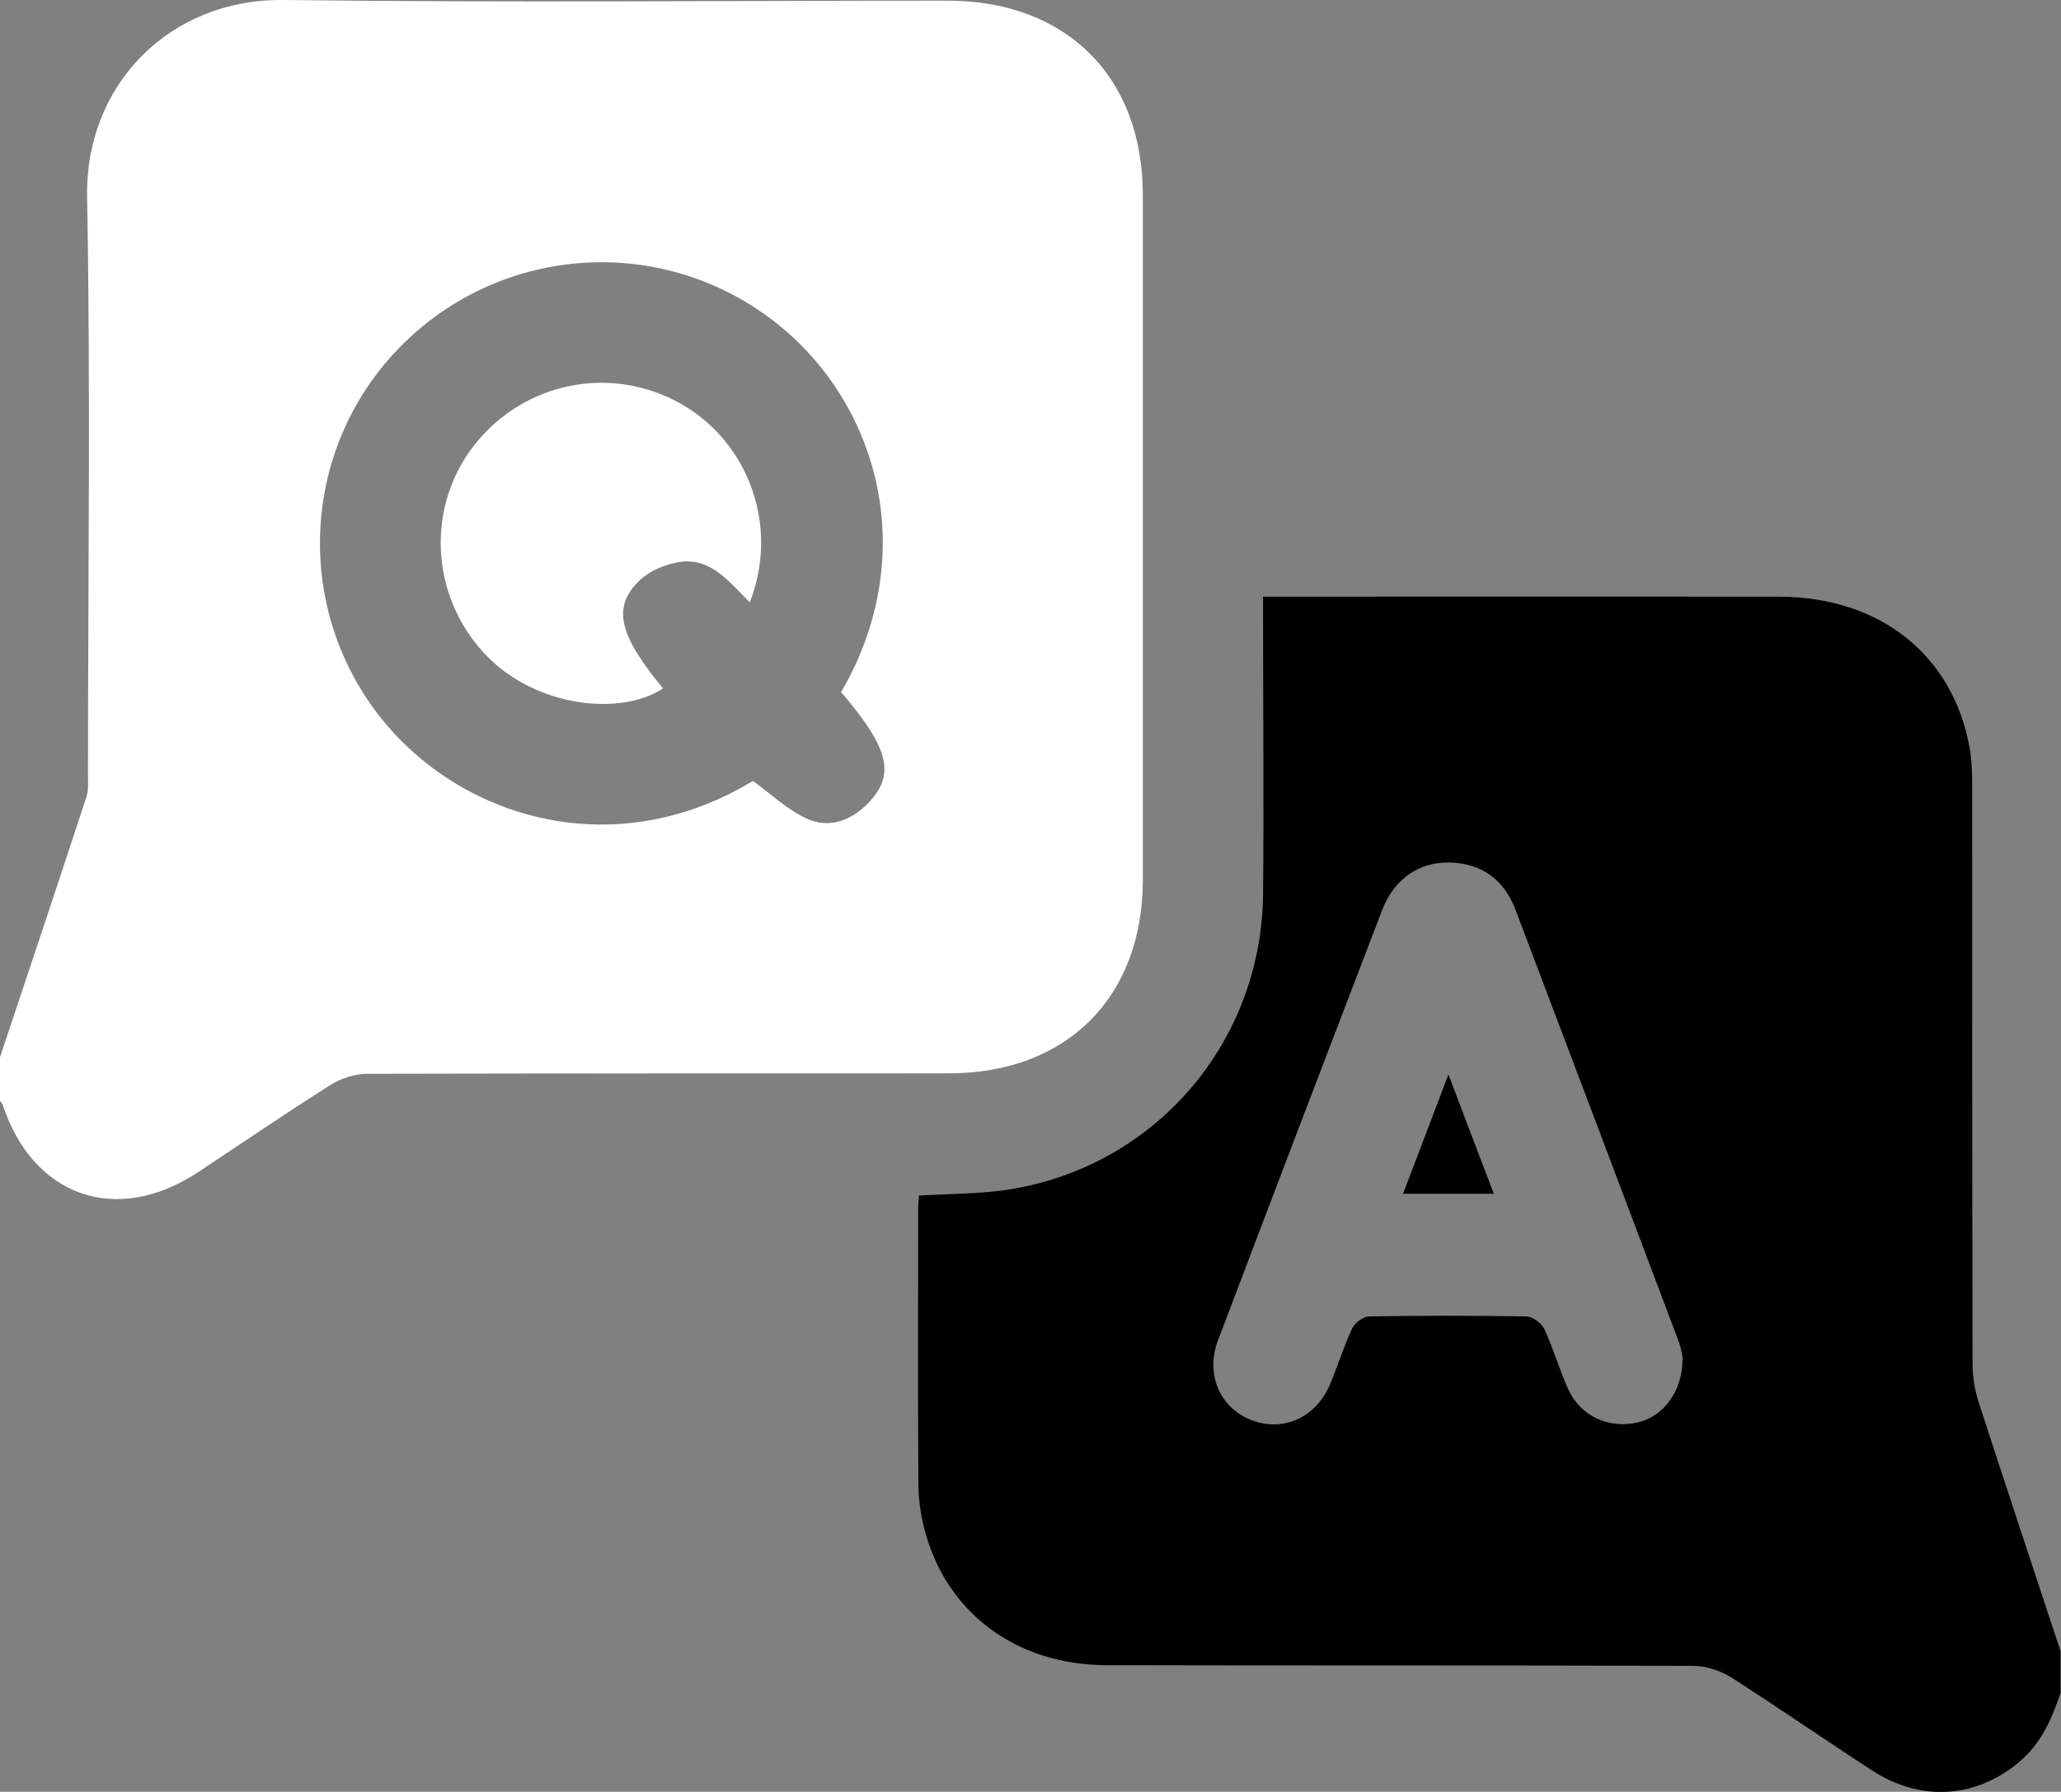
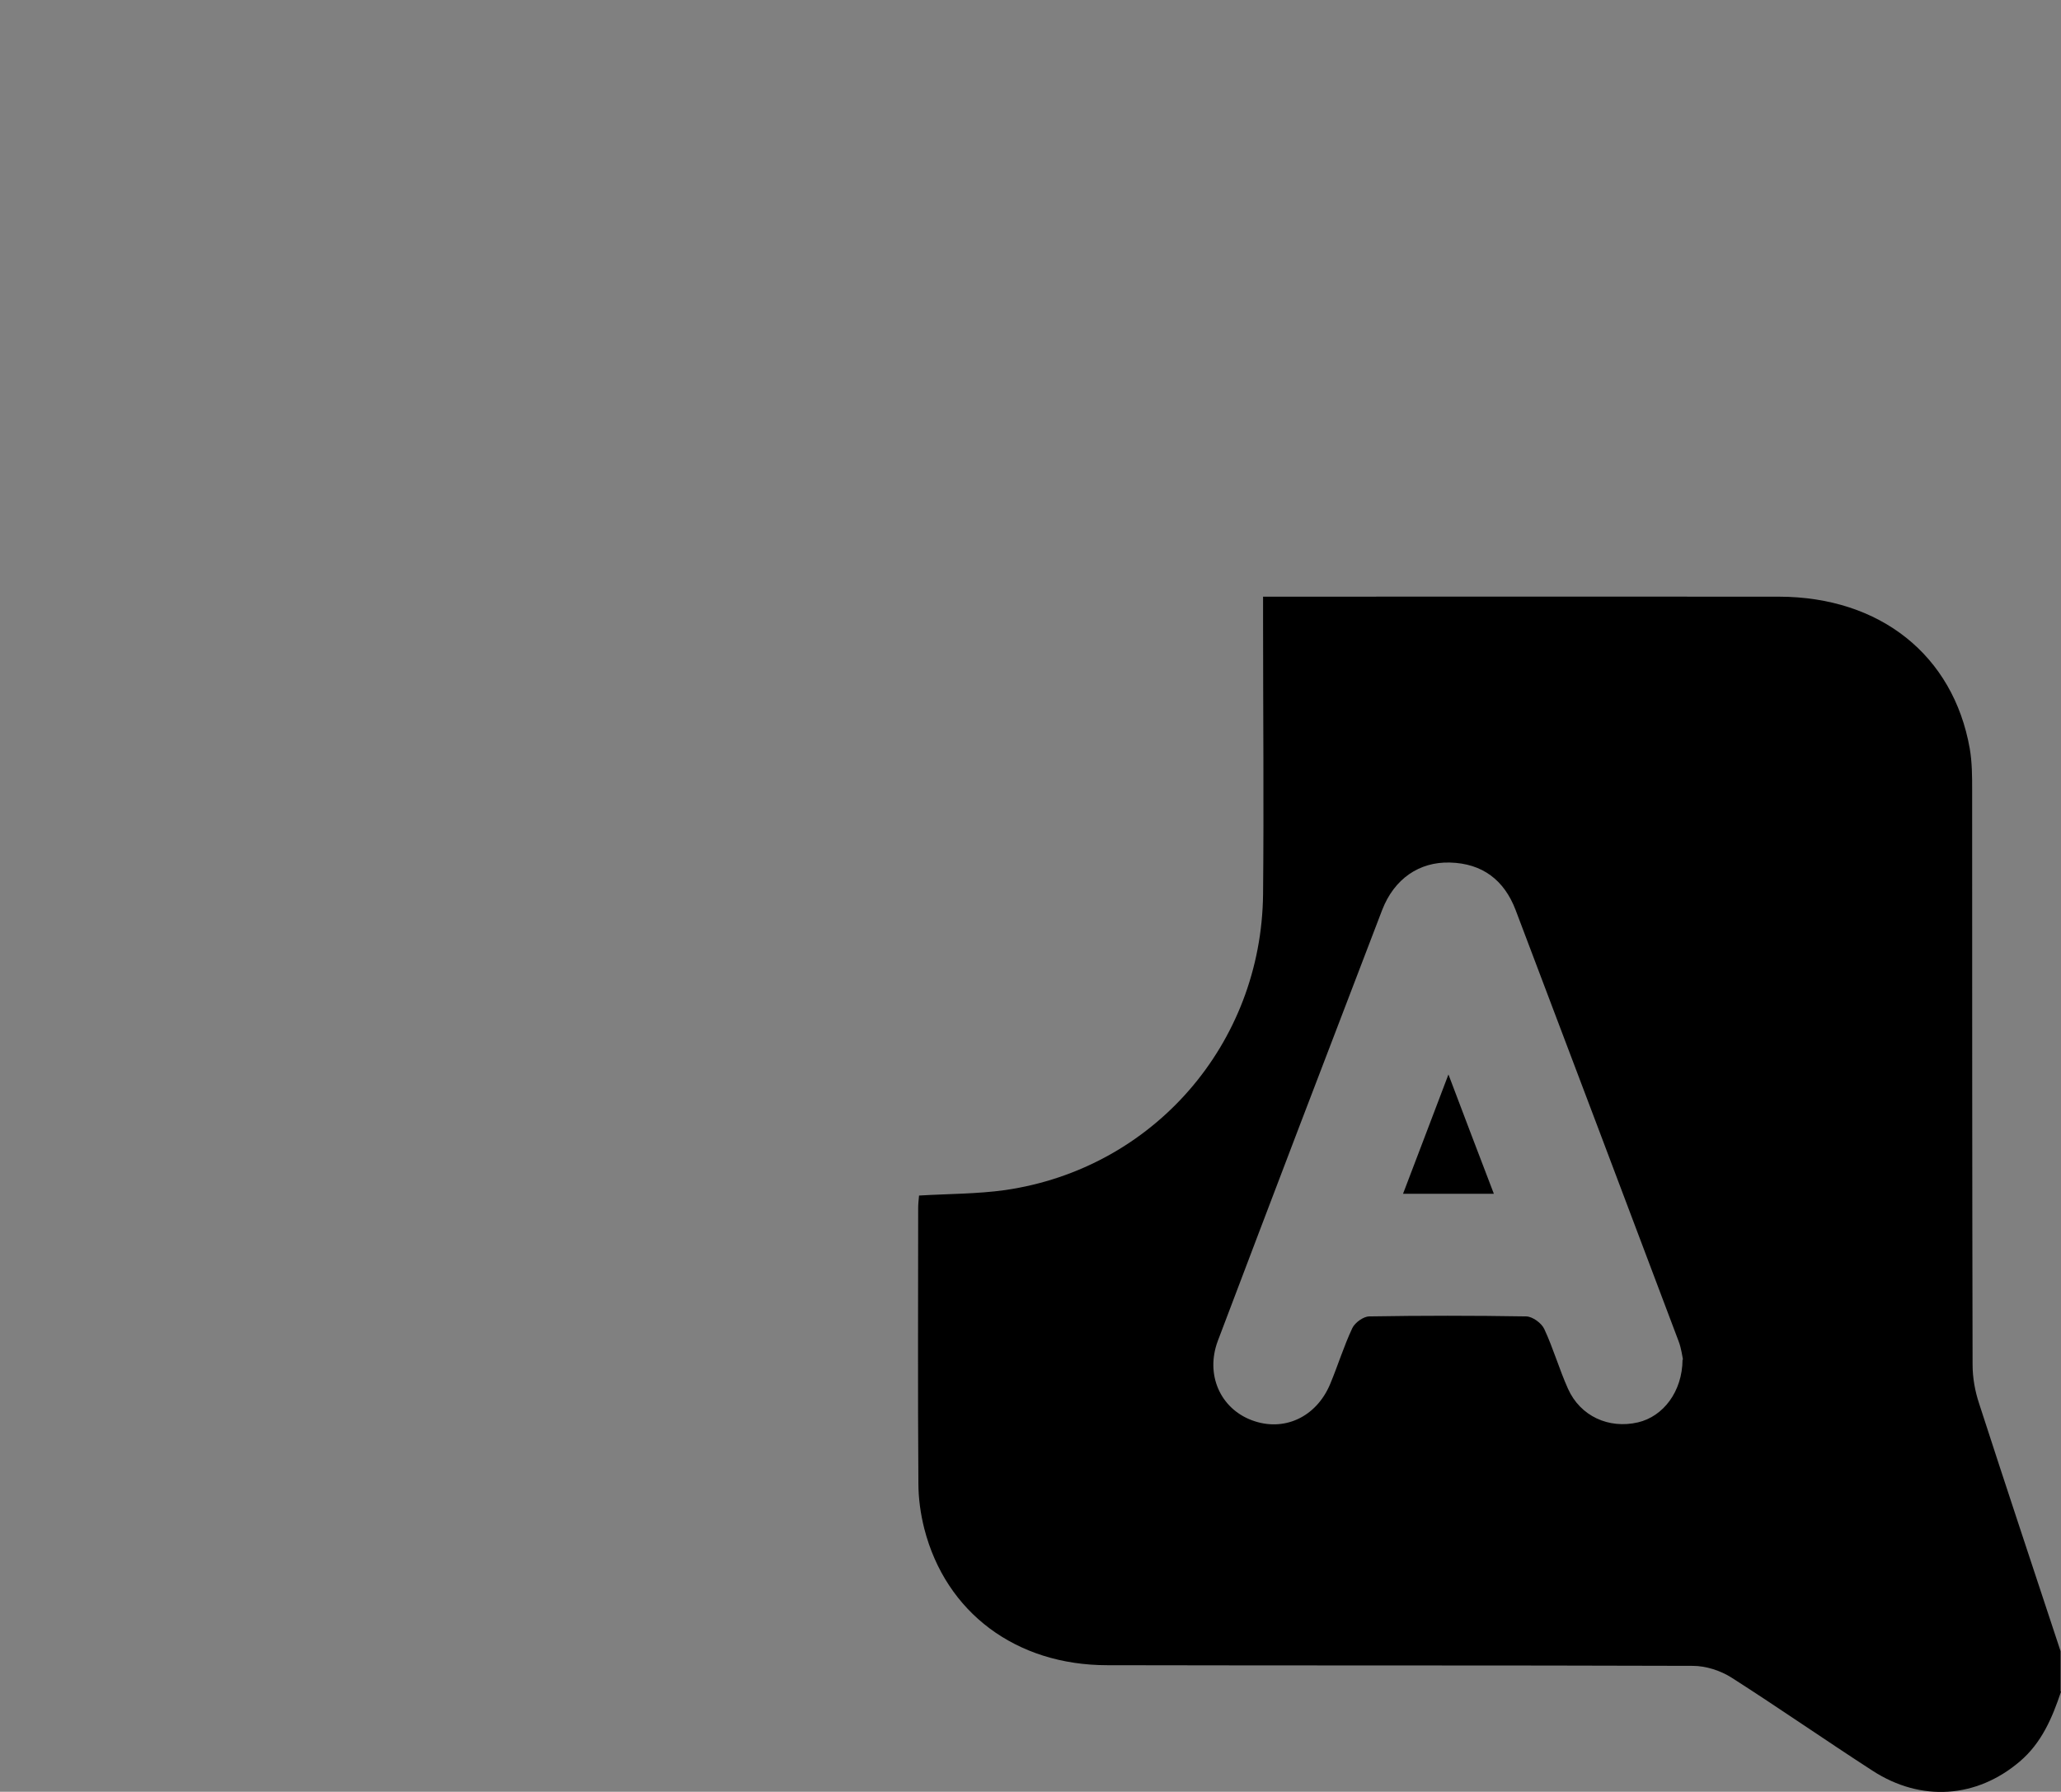
<svg xmlns="http://www.w3.org/2000/svg" id="Layer_2" data-name="Layer 2" viewBox="0 0 93.94 81.68">
  <rect x="0" y="0" width="93.94" height="81.68" fill="#808080" stroke="none" />
  <defs>
    <style>
      .cls-1 {
        fill: #fff;
      }
    </style>
  </defs>
  <g id="Layer_1-2" data-name="Layer 1">
    <g>
-       <path class="cls-1" d="M0,48.19c1.32-3.95,2.64-7.9,3.94-11.86,.1-.31,.07-.66,.07-1,0-8.79,.12-17.58-.04-26.37C3.88,3.9,7.7-.06,12.92,0c10.09,.12,20.18,.03,30.27,.03,5.41,0,8.9,3.47,8.9,8.86,0,10.41,0,20.81,0,31.22,0,5.35-3.47,8.82-8.84,8.82-8.84,0-17.67,0-26.51,.02-.56,0-1.2,.21-1.68,.51-2.04,1.29-4.03,2.65-6.04,3.98-3.72,2.45-7.52,1.12-8.91-3.11-.02-.05-.07-.09-.11-.14,0-.67,0-1.34,0-2.01ZM38.34,31.55c3.75-6.45,1.59-13.58-3.43-17.18-5.12-3.68-12.14-3.1-16.6,1.37-4.45,4.46-4.97,11.5-1.26,16.58,3.56,4.87,10.75,7.22,17.27,3.28,.83,.6,1.57,1.32,2.46,1.72,.99,.45,1.99,.11,2.76-.68,1.29-1.31,1.01-2.5-1.21-5.1Z" />
      <path d="M93.94,77.12c-.4,1.19-.88,2.33-1.88,3.18-1.96,1.67-4.49,1.86-6.71,.42-2.15-1.39-4.26-2.86-6.42-4.24-.5-.32-1.17-.54-1.77-.54-8.9-.03-17.79-.01-26.69-.03-4.16,0-7.36-2.4-8.34-6.22-.17-.67-.27-1.38-.27-2.08-.03-4.18-.01-8.36-.01-12.54,0-.18,.02-.36,.04-.57,1.34-.08,2.65-.07,3.93-.25,6.74-.98,11.68-6.65,11.75-13.49,.04-4.15,0-8.3,0-12.45,0-.33,0-.66,0-1.11,.37,0,.67,0,.96,0,7.52,0,15.04-.01,22.56,0,4.61,.01,7.94,2.67,8.69,6.92,.11,.63,.11,1.28,.11,1.91,0,8.73,0,17.45,.02,26.18,0,.6,.11,1.21,.3,1.78,1.22,3.77,2.47,7.52,3.71,11.28v1.83Zm-17.23-15.14c-.03-.13-.07-.5-.2-.84-2.47-6.56-4.95-13.11-7.43-19.66-.52-1.36-1.51-2.12-2.99-2.16-1.4-.04-2.54,.74-3.09,2.16-2.51,6.54-5.01,13.09-7.49,19.64-.58,1.54,.11,3.08,1.54,3.62,1.45,.55,2.94-.12,3.58-1.65,.35-.84,.62-1.72,1.01-2.55,.12-.25,.51-.53,.77-.53,2.38-.04,4.77-.04,7.15,0,.29,0,.71,.31,.83,.58,.41,.88,.68,1.83,1.08,2.72,.56,1.25,1.86,1.84,3.19,1.53,1.15-.27,2.02-1.4,2.03-2.86Z" />
-       <path class="cls-1" d="M34.19,27.47c-.98-.96-1.81-2.1-3.28-1.84-.62,.11-1.31,.4-1.76,.83-1.26,1.21-.95,2.48,1.07,4.92-1.87,1.26-5.81,.91-8.14-1.59-2.48-2.66-2.67-6.72-.43-9.54,2.28-2.86,6.23-3.63,9.39-1.84,3.11,1.77,4.49,5.62,3.13,9.06Z" />
      <path d="M63.95,54.42c.69-1.8,1.33-3.5,2.07-5.44,.73,1.93,1.38,3.64,2.07,5.44h-4.14Z" />
    </g>
  </g>
</svg>